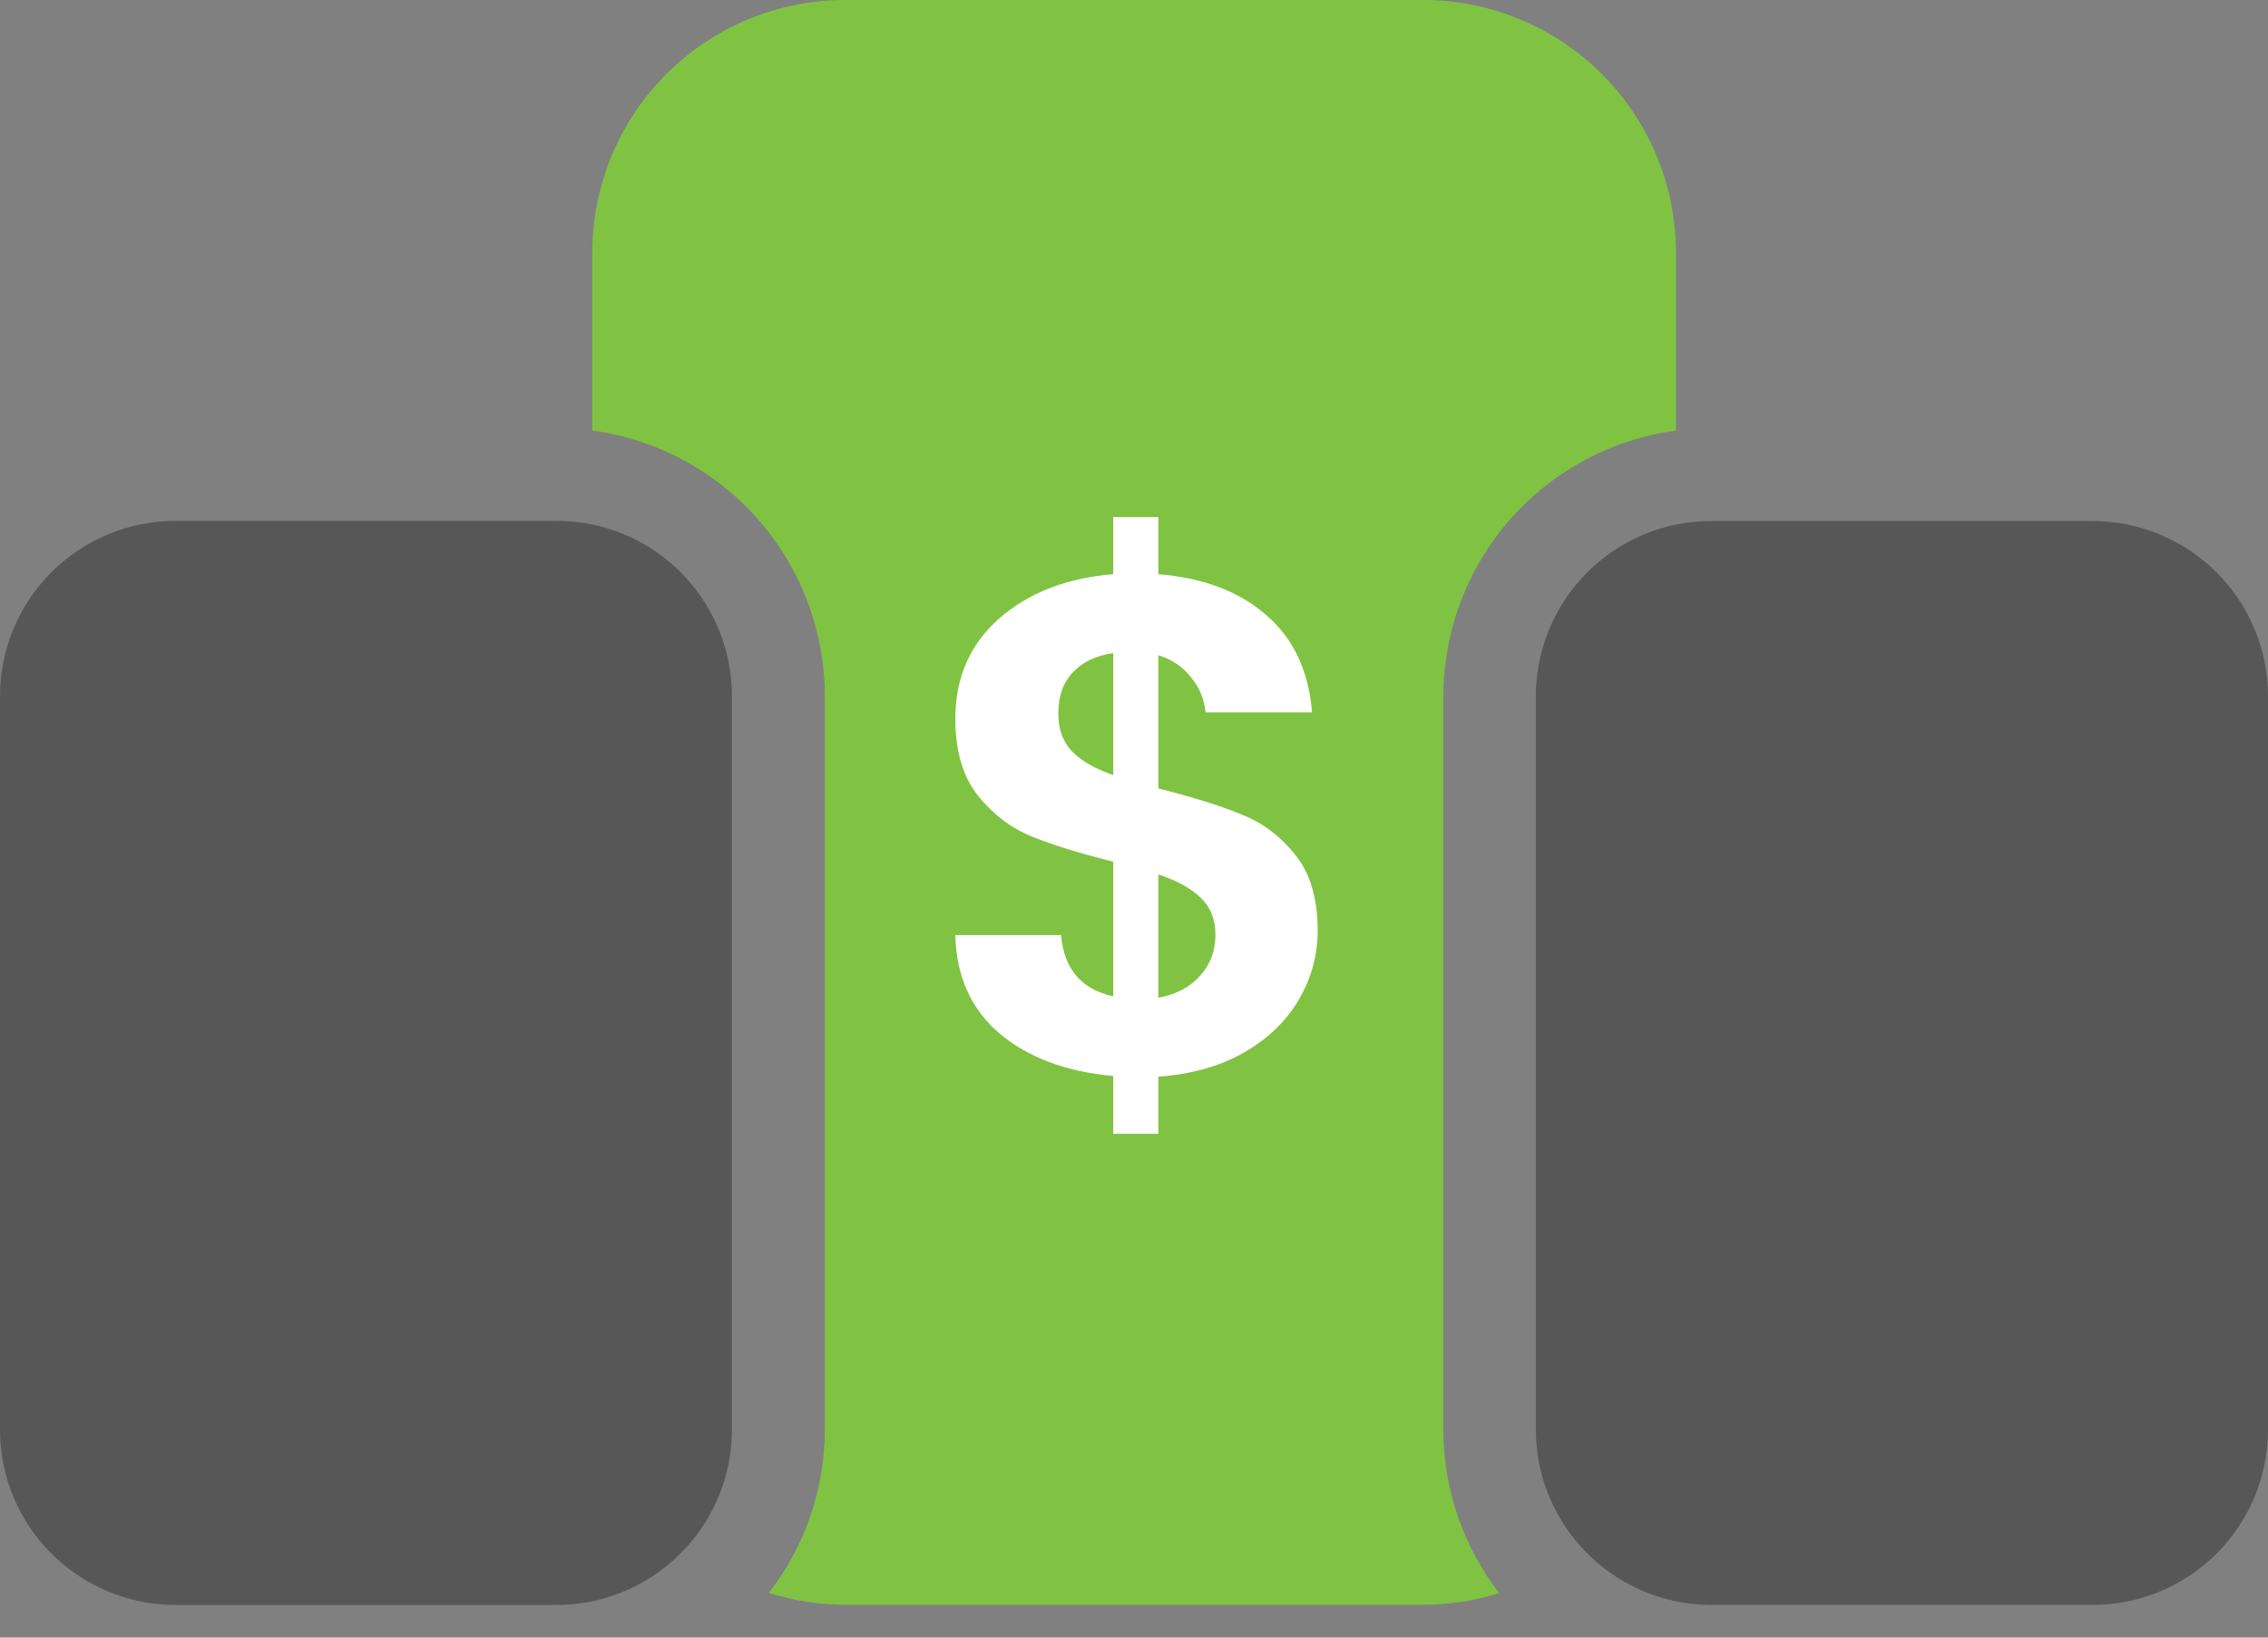
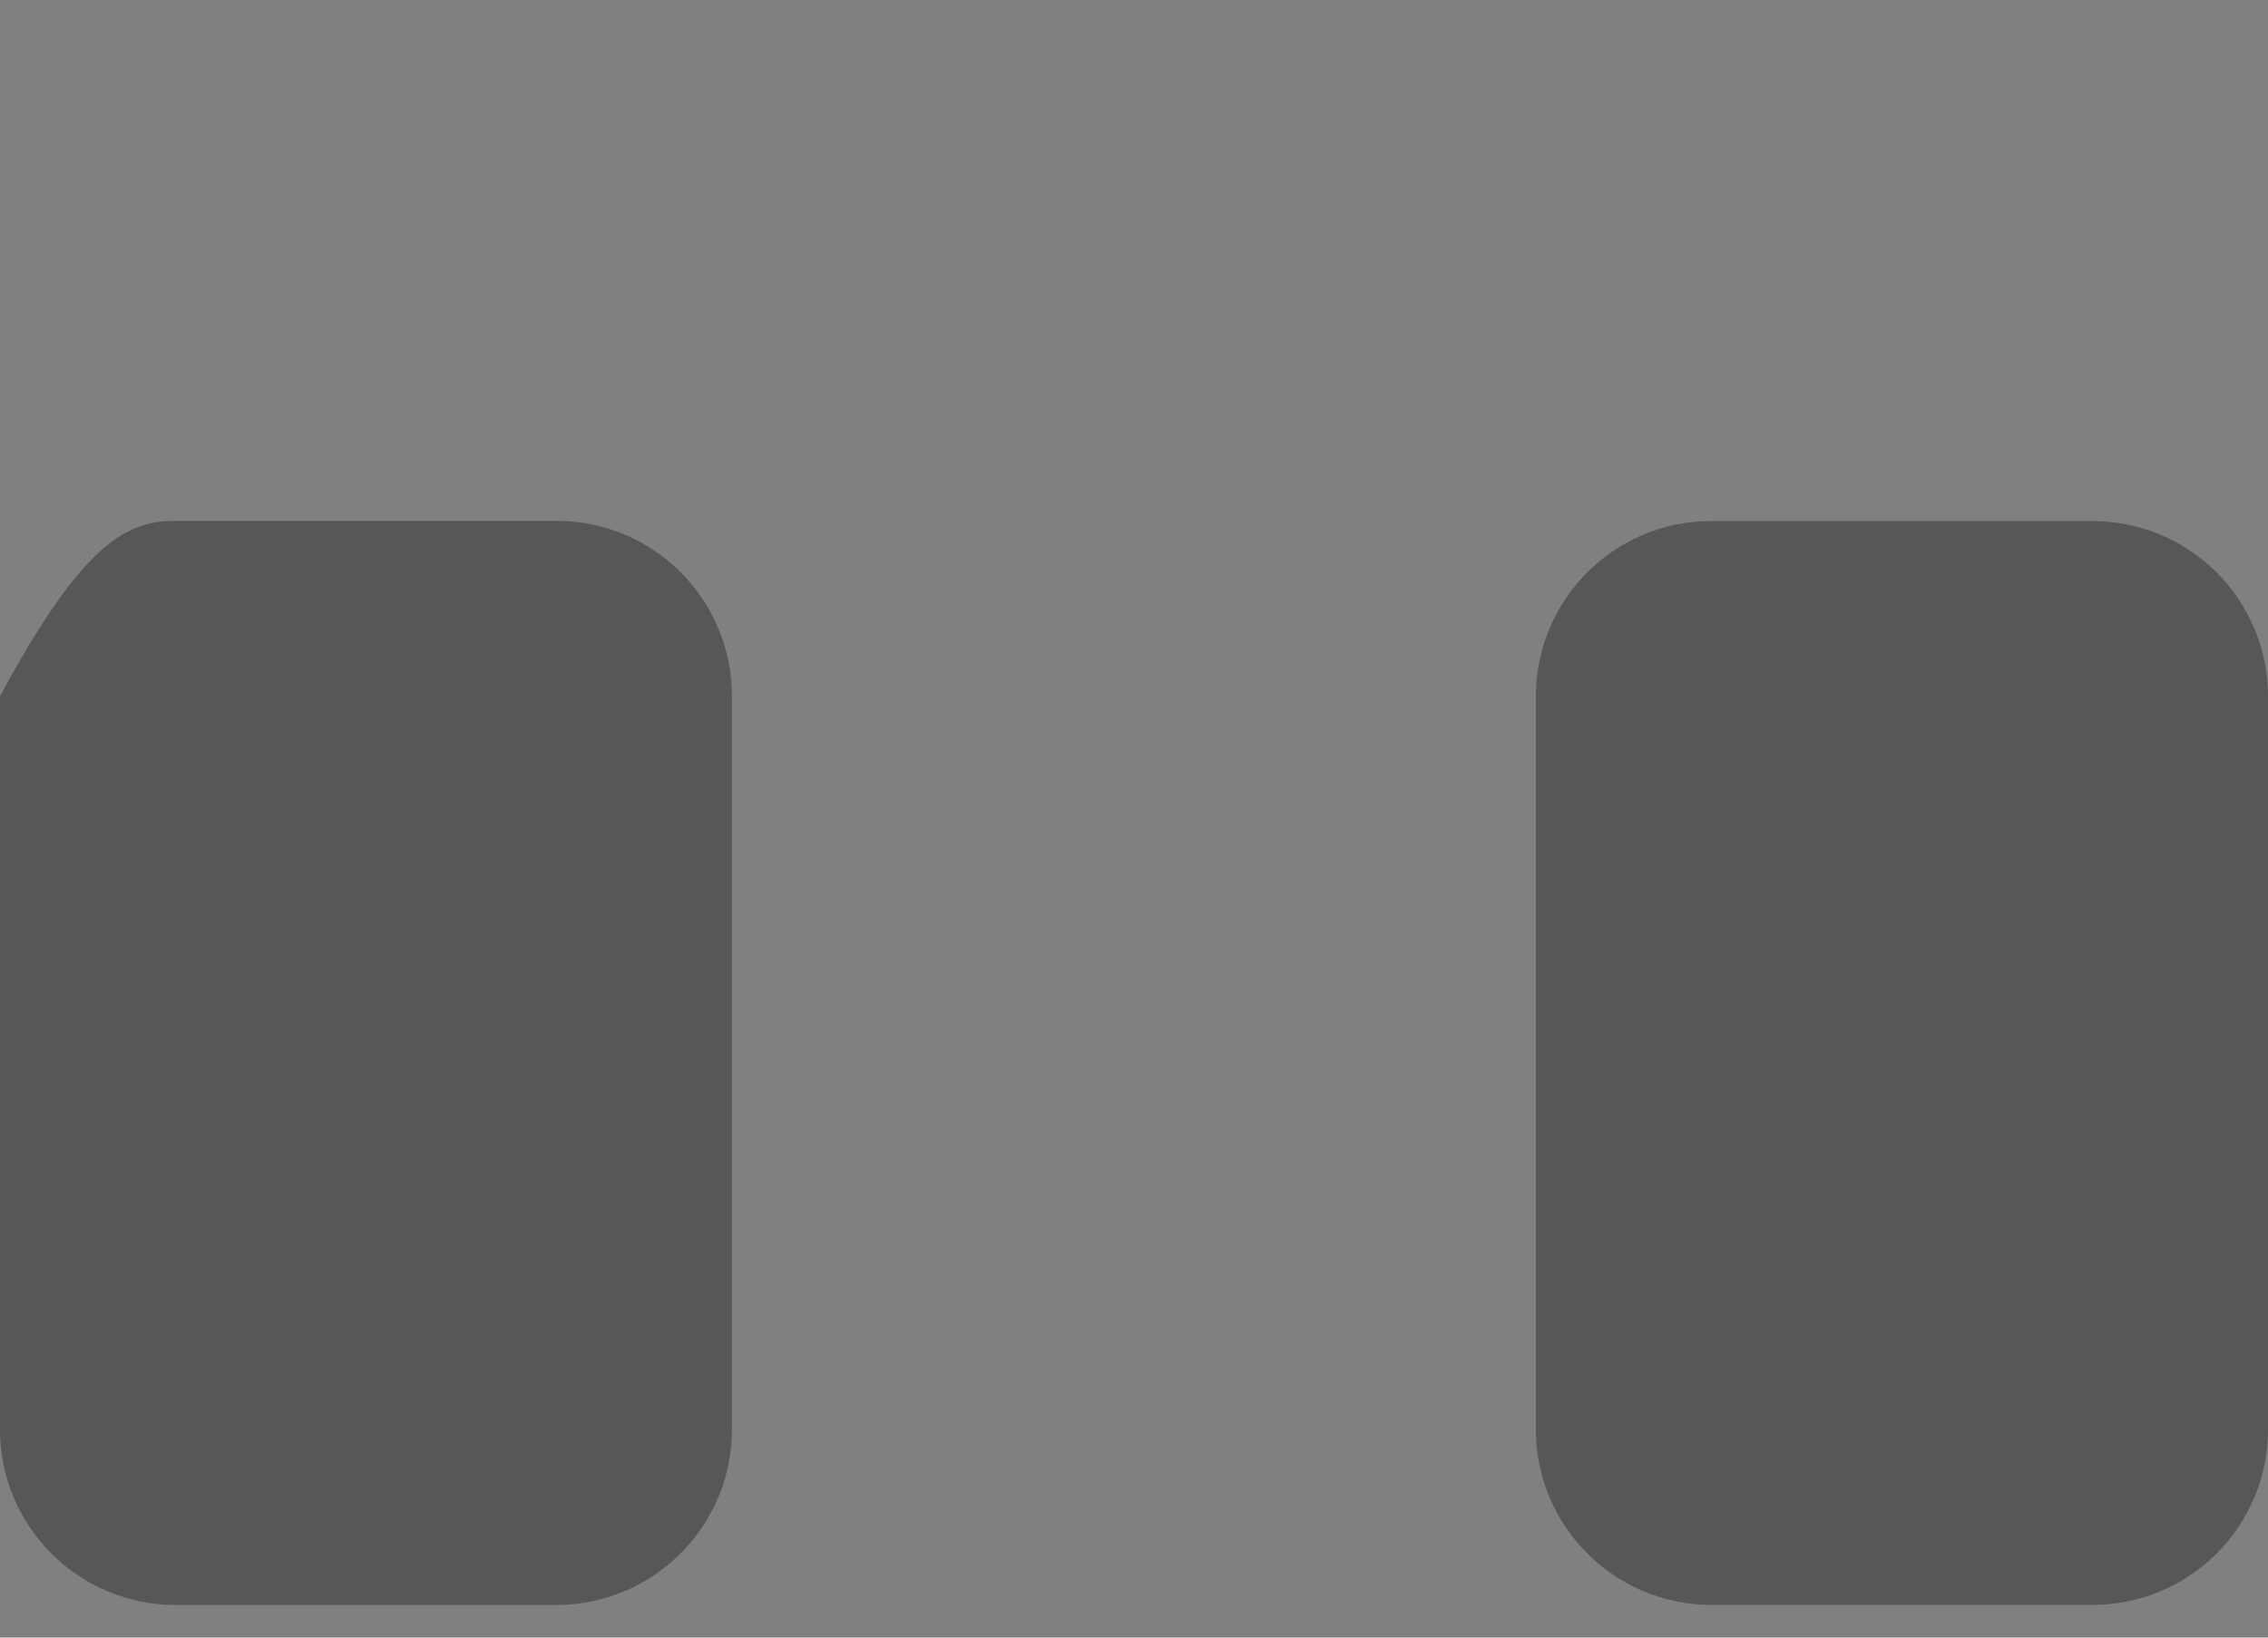
<svg xmlns="http://www.w3.org/2000/svg" width="54" height="39" viewBox="0 0 54 39" fill="none">
  <rect x="0" y="0" width="54" height="39" fill="#808080" stroke="none" />
-   <path d="M39.904 6.02V10.254C38.371 10.46 36.965 11.215 35.947 12.379C34.929 13.542 34.367 15.036 34.366 16.582V34.045C34.365 35.455 34.832 36.825 35.695 37.94C35.109 38.125 34.498 38.218 33.883 38.218H20.122C19.506 38.217 18.894 38.121 18.307 37.934C19.17 36.821 19.638 35.453 19.639 34.045V16.582C19.638 15.036 19.076 13.542 18.058 12.379C17.04 11.215 15.634 10.46 14.102 10.254V6.02C14.102 4.424 14.736 2.892 15.865 1.763C16.994 0.634 18.525 0 20.122 0H33.883C35.48 0 37.011 0.634 38.14 1.763C39.269 2.892 39.904 4.424 39.904 6.02Z" fill="#80C343" />
-   <path d="M17.427 16.582V34.045C17.428 35.093 17.033 36.102 16.322 36.871C15.931 37.297 15.457 37.637 14.928 37.87C14.399 38.103 13.828 38.223 13.25 38.223H4.177C3.07 38.223 2.007 37.782 1.224 36.999C0.44 36.216 0 35.153 0 34.045V16.582C0 15.474 0.44 14.412 1.224 13.628C2.007 12.845 3.07 12.405 4.177 12.405H13.255C13.539 12.405 13.823 12.433 14.101 12.491C15.042 12.687 15.886 13.2 16.491 13.945C17.097 14.691 17.428 15.622 17.427 16.582Z" fill="#575757" />
+   <path d="M17.427 16.582V34.045C17.428 35.093 17.033 36.102 16.322 36.871C15.931 37.297 15.457 37.637 14.928 37.87C14.399 38.103 13.828 38.223 13.25 38.223H4.177C3.07 38.223 2.007 37.782 1.224 36.999C0.44 36.216 0 35.153 0 34.045V16.582C2.007 12.845 3.07 12.405 4.177 12.405H13.255C13.539 12.405 13.823 12.433 14.101 12.491C15.042 12.687 15.886 13.2 16.491 13.945C17.097 14.691 17.428 15.622 17.427 16.582Z" fill="#575757" />
  <path d="M54.001 16.582V34.045C54.001 35.153 53.56 36.215 52.777 36.999C51.994 37.782 50.931 38.222 49.823 38.222H40.746C40.168 38.222 39.597 38.102 39.068 37.87C38.539 37.637 38.064 37.297 37.674 36.871C36.962 36.102 36.568 35.092 36.568 34.045V16.582C36.569 15.622 36.9 14.692 37.506 13.948C38.111 13.204 38.955 12.691 39.894 12.495C40.173 12.438 40.456 12.409 40.741 12.409H49.818C50.367 12.409 50.91 12.516 51.417 12.725C51.924 12.935 52.385 13.242 52.774 13.629C53.162 14.017 53.47 14.477 53.681 14.983C53.891 15.49 54 16.033 54.001 16.582Z" fill="#575757" />
-   <path d="M31.373 22.167C31.373 22.749 31.222 23.297 30.92 23.812C30.629 24.315 30.192 24.735 29.611 25.071C29.04 25.395 28.363 25.585 27.58 25.641V27.001H26.506V25.625C25.387 25.524 24.486 25.188 23.803 24.617C23.121 24.036 22.768 23.252 22.746 22.268H25.264C25.331 23.073 25.745 23.56 26.506 23.728V20.522C25.7 20.321 25.051 20.119 24.559 19.918C24.066 19.717 23.641 19.392 23.283 18.945C22.925 18.497 22.746 17.887 22.746 17.115C22.746 16.142 23.093 15.347 23.787 14.732C24.492 14.116 25.398 13.764 26.506 13.674V12.315H27.58V13.674C28.654 13.764 29.51 14.088 30.148 14.648C30.797 15.207 31.16 15.979 31.239 16.964H28.704C28.671 16.64 28.553 16.36 28.352 16.125C28.162 15.879 27.904 15.705 27.58 15.605V18.777C28.419 18.989 29.079 19.196 29.56 19.398C30.053 19.588 30.478 19.907 30.836 20.354C31.194 20.791 31.373 21.395 31.373 22.167ZM25.197 16.998C25.197 17.367 25.308 17.669 25.532 17.904C25.756 18.128 26.081 18.312 26.506 18.458V15.554C26.103 15.61 25.784 15.761 25.549 16.007C25.314 16.253 25.197 16.584 25.197 16.998ZM27.58 23.762C28.005 23.683 28.335 23.51 28.57 23.241C28.816 22.973 28.939 22.648 28.939 22.268C28.939 21.898 28.822 21.602 28.587 21.378C28.352 21.154 28.016 20.97 27.58 20.824V23.762Z" fill="white" />
</svg>